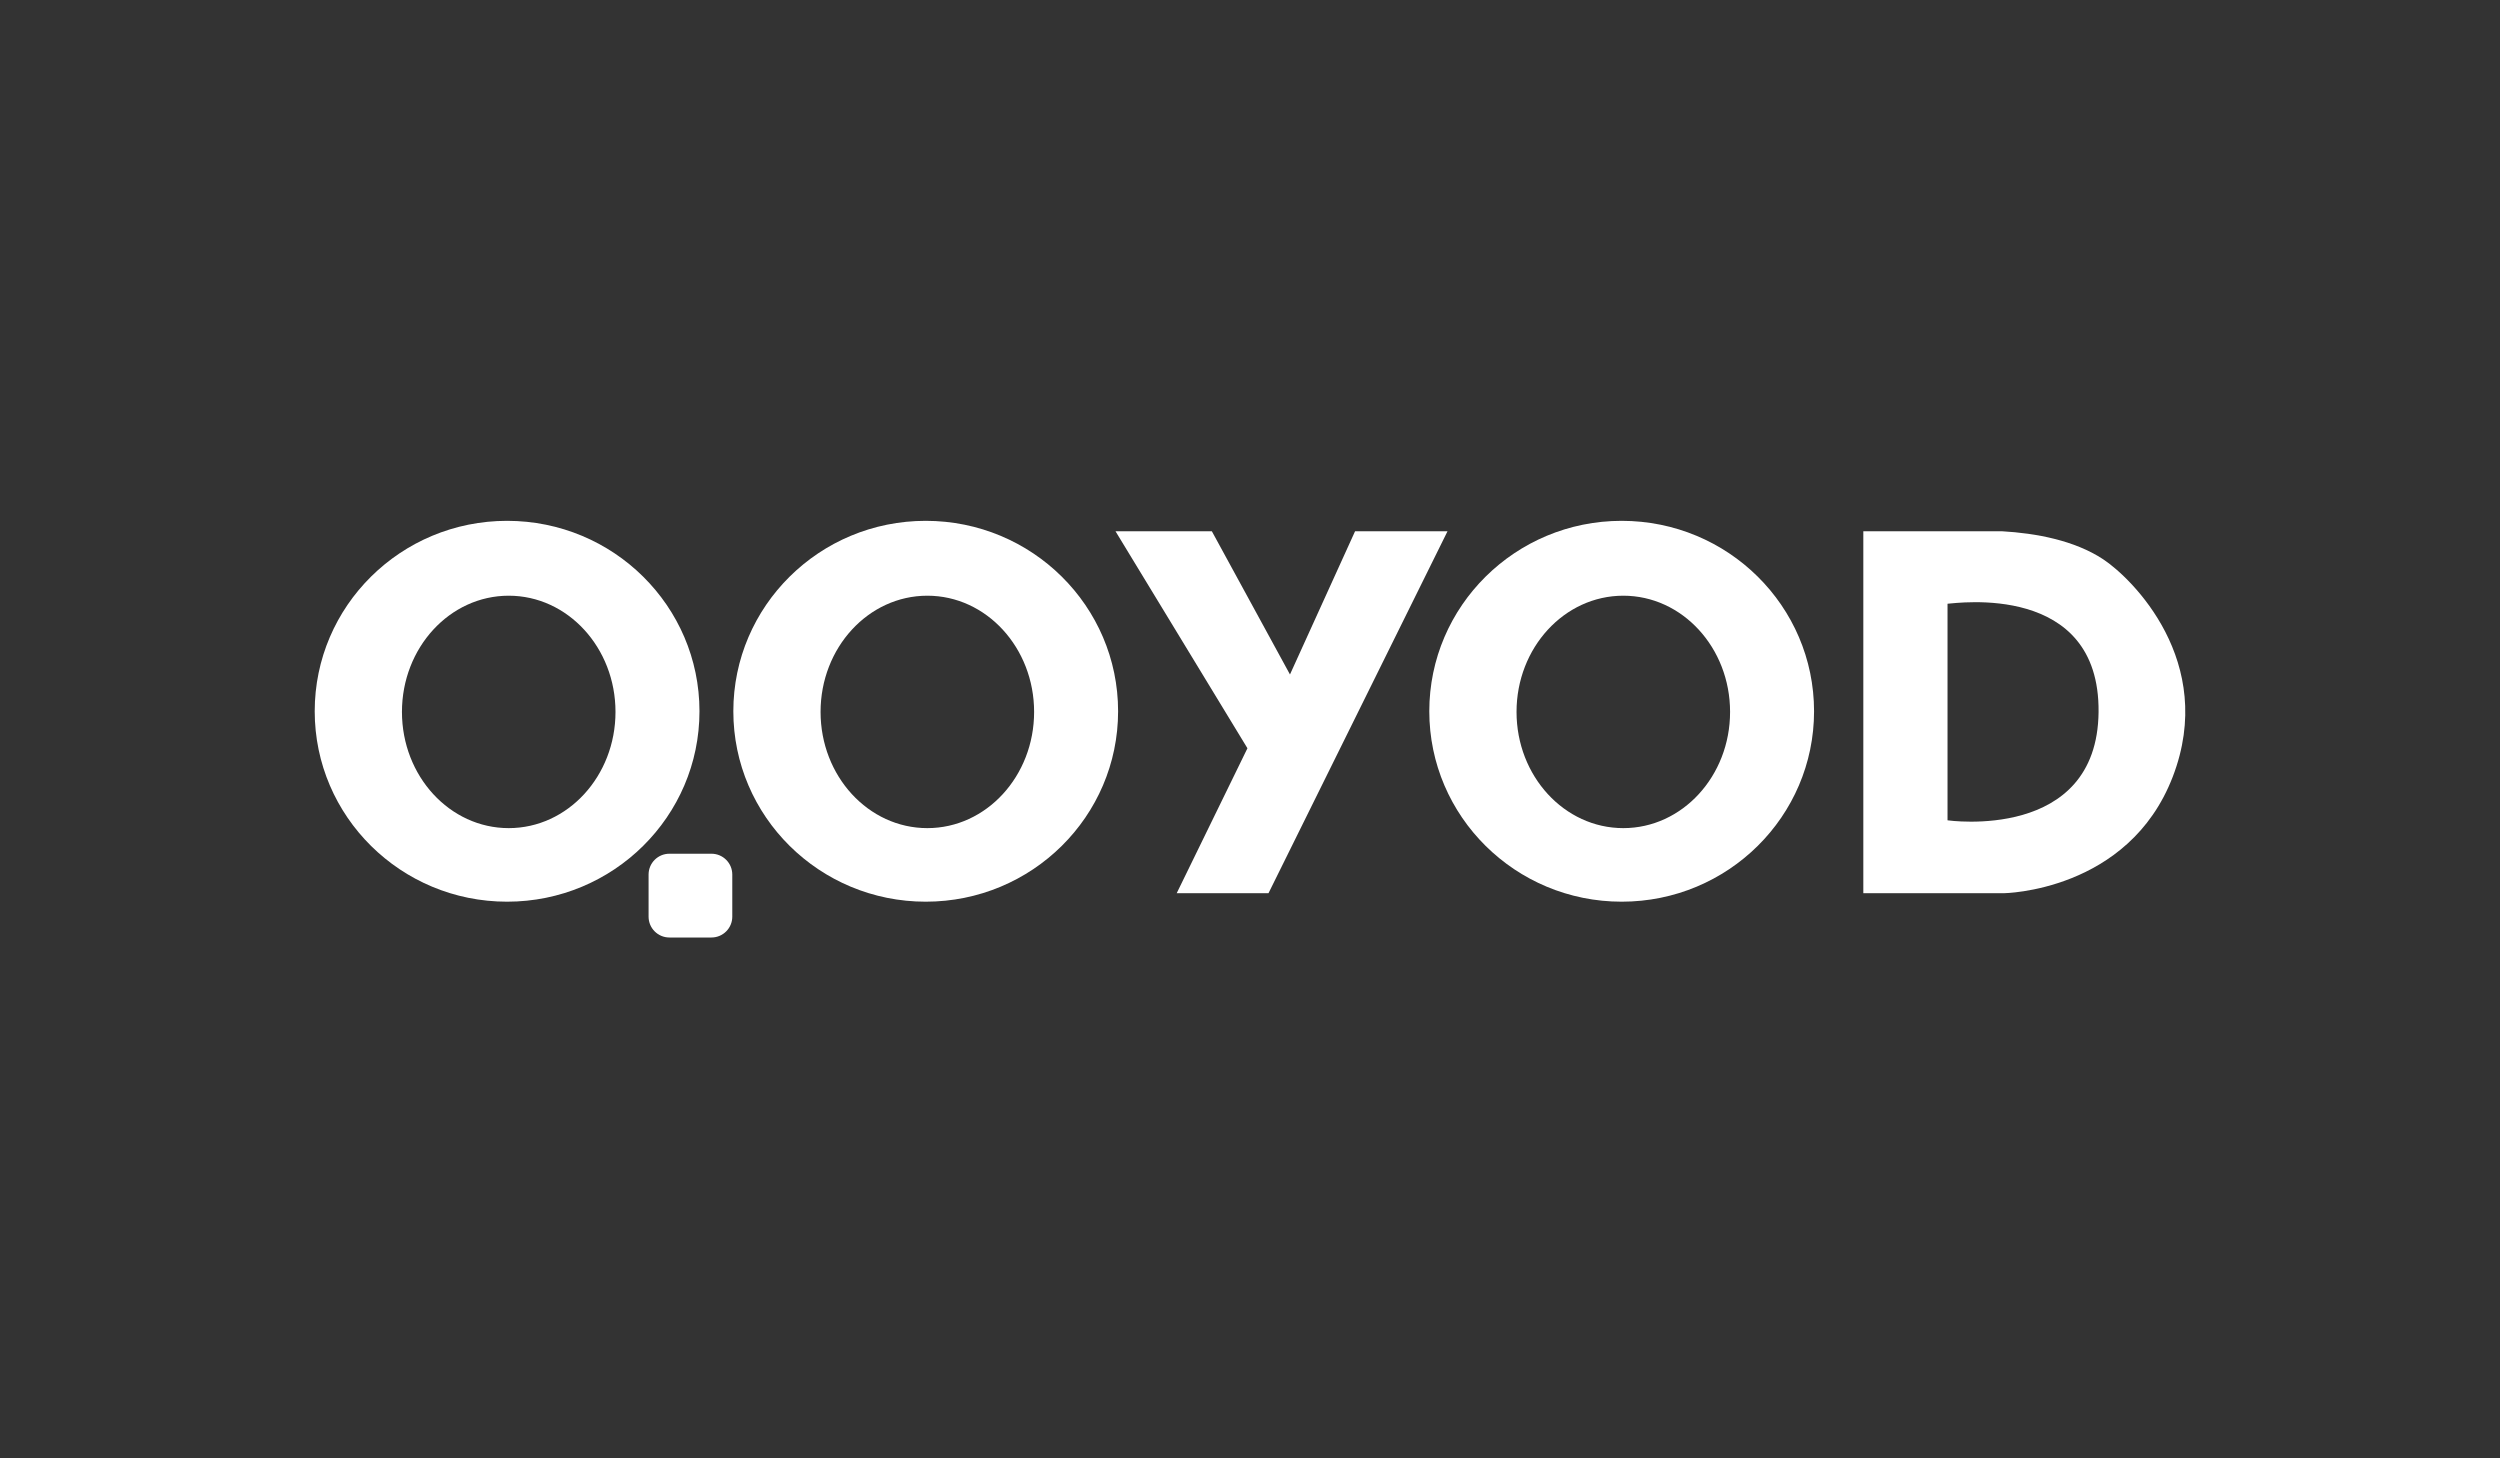
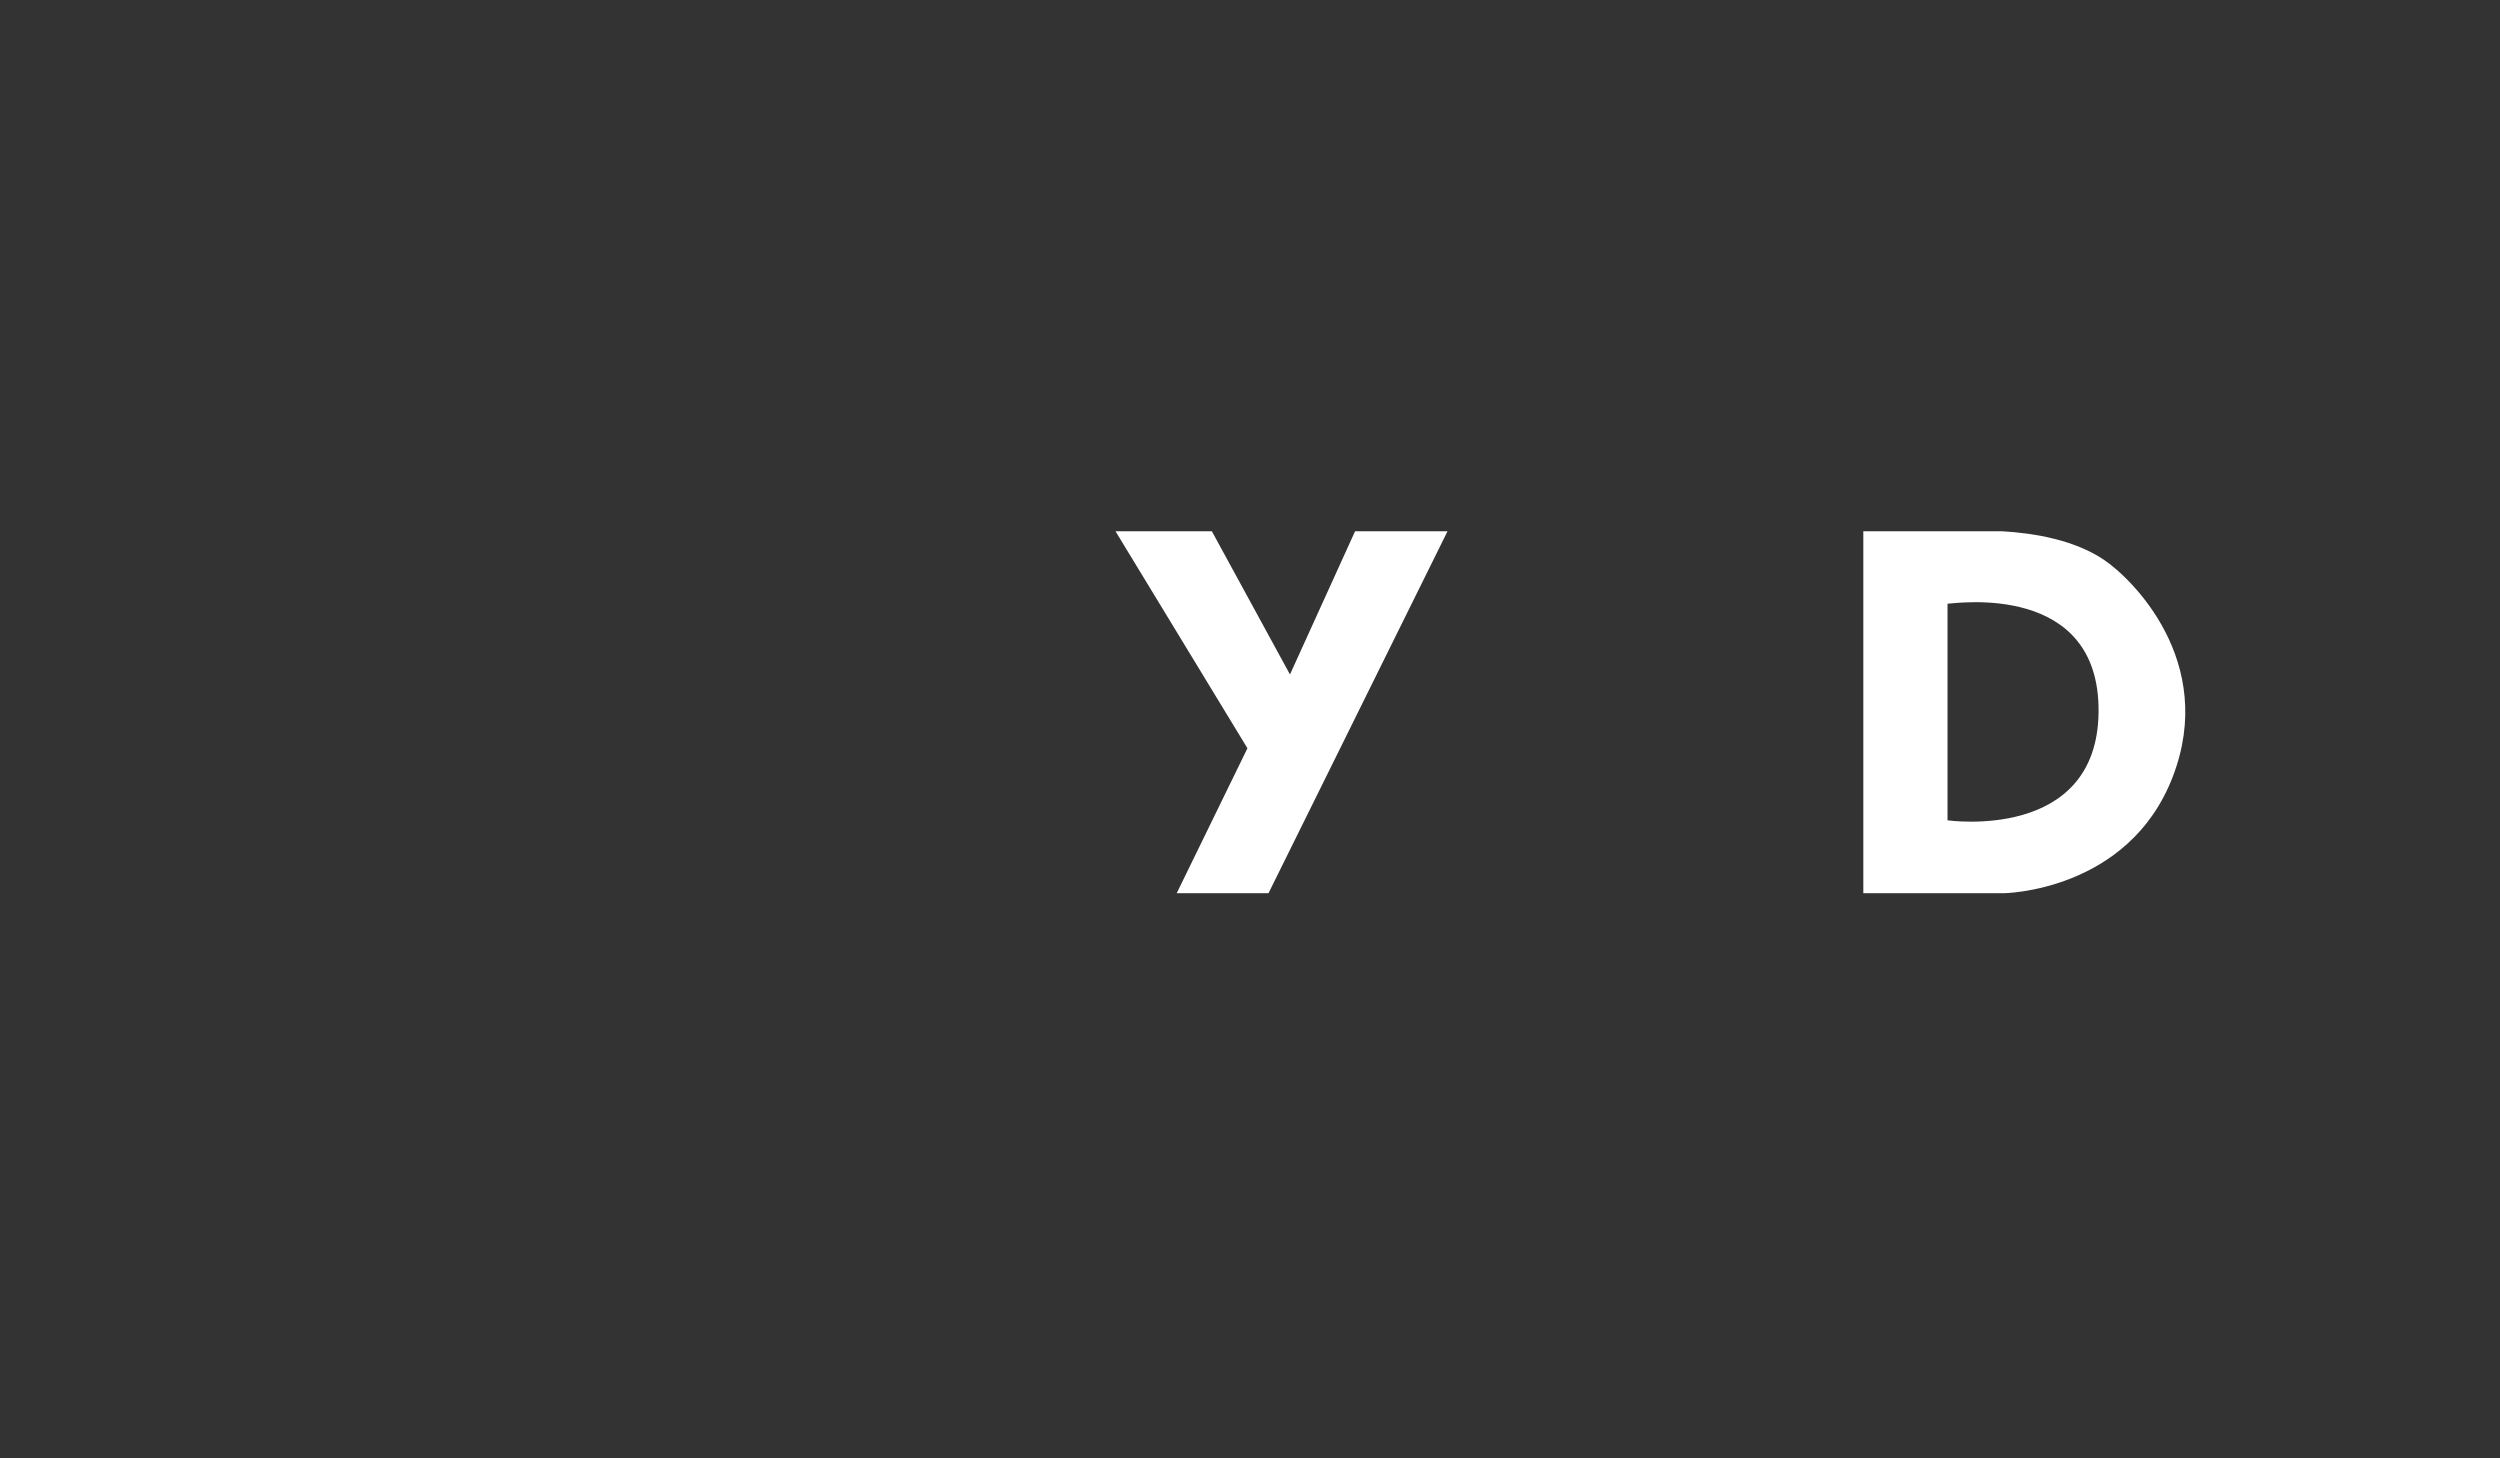
<svg xmlns="http://www.w3.org/2000/svg" version="1.1" id="Layer_1" x="0px" y="0px" width="960px" height="560px" viewBox="0 0 960 560" enable-background="new 0 0 960 560" xml:space="preserve">
  <rect x="0" y="0" width="960" height="560" fill="#333333" stroke="none" />
  <g>
-     <path fill="#FFFFFF" d="M194.724,200c-40.8,0-73.875,32.739-73.875,73.125s33.075,73.125,73.875,73.125   s73.875-32.739,73.875-73.125S235.524,200,194.724,200z M195.349,318c-22.644,0-41-19.979-41-44.625s18.356-44.625,41-44.625   s41,19.979,41,44.625S217.993,318,195.349,318z" />
-     <path fill="#FFFFFF" d="M355.474,200c-40.8,0-73.875,32.739-73.875,73.125s33.075,73.125,73.875,73.125   s73.875-32.739,73.875-73.125S396.274,200,355.474,200z M356.099,318c-22.644,0-41-19.979-41-44.625s18.356-44.625,41-44.625   s41,19.979,41,44.625S378.743,318,356.099,318z" />
-     <path fill="#FFFFFF" d="M622.724,200c-40.8,0-73.875,32.739-73.875,73.125s33.075,73.125,73.875,73.125   s73.875-32.739,73.875-73.125S663.523,200,622.724,200z M623.349,318c-22.644,0-41-19.979-41-44.625s18.356-44.625,41-44.625   s41,19.979,41,44.625S645.992,318,623.349,318z" />
    <polygon fill="#FFFFFF" points="428.349,204 465.349,204 495.349,259 520.349,204 555.849,204 487.099,343 451.849,343    479.016,287.334  " />
    <path fill="#FFFFFF" d="M807.599,214.75c-11-7.25-25.75-10-38.875-10.75h-53.208v139h14.167h39.666c0,0,48-0.5,65-44.75   S818.599,222,807.599,214.75z M747.85,315v-83.167c3.334-0.167,58.5-8.333,58,41.583S747.85,315,747.85,315z" />
-     <path fill="#FFFFFF" d="M281.198,352c0,4.419-3.582,8-8,8h-16.145c-4.418,0-8-3.581-8-8v-16.172c0-4.418,3.582-8,8-8h16.145   c4.418,0,8,3.582,8,8V352z" />
  </g>
</svg>